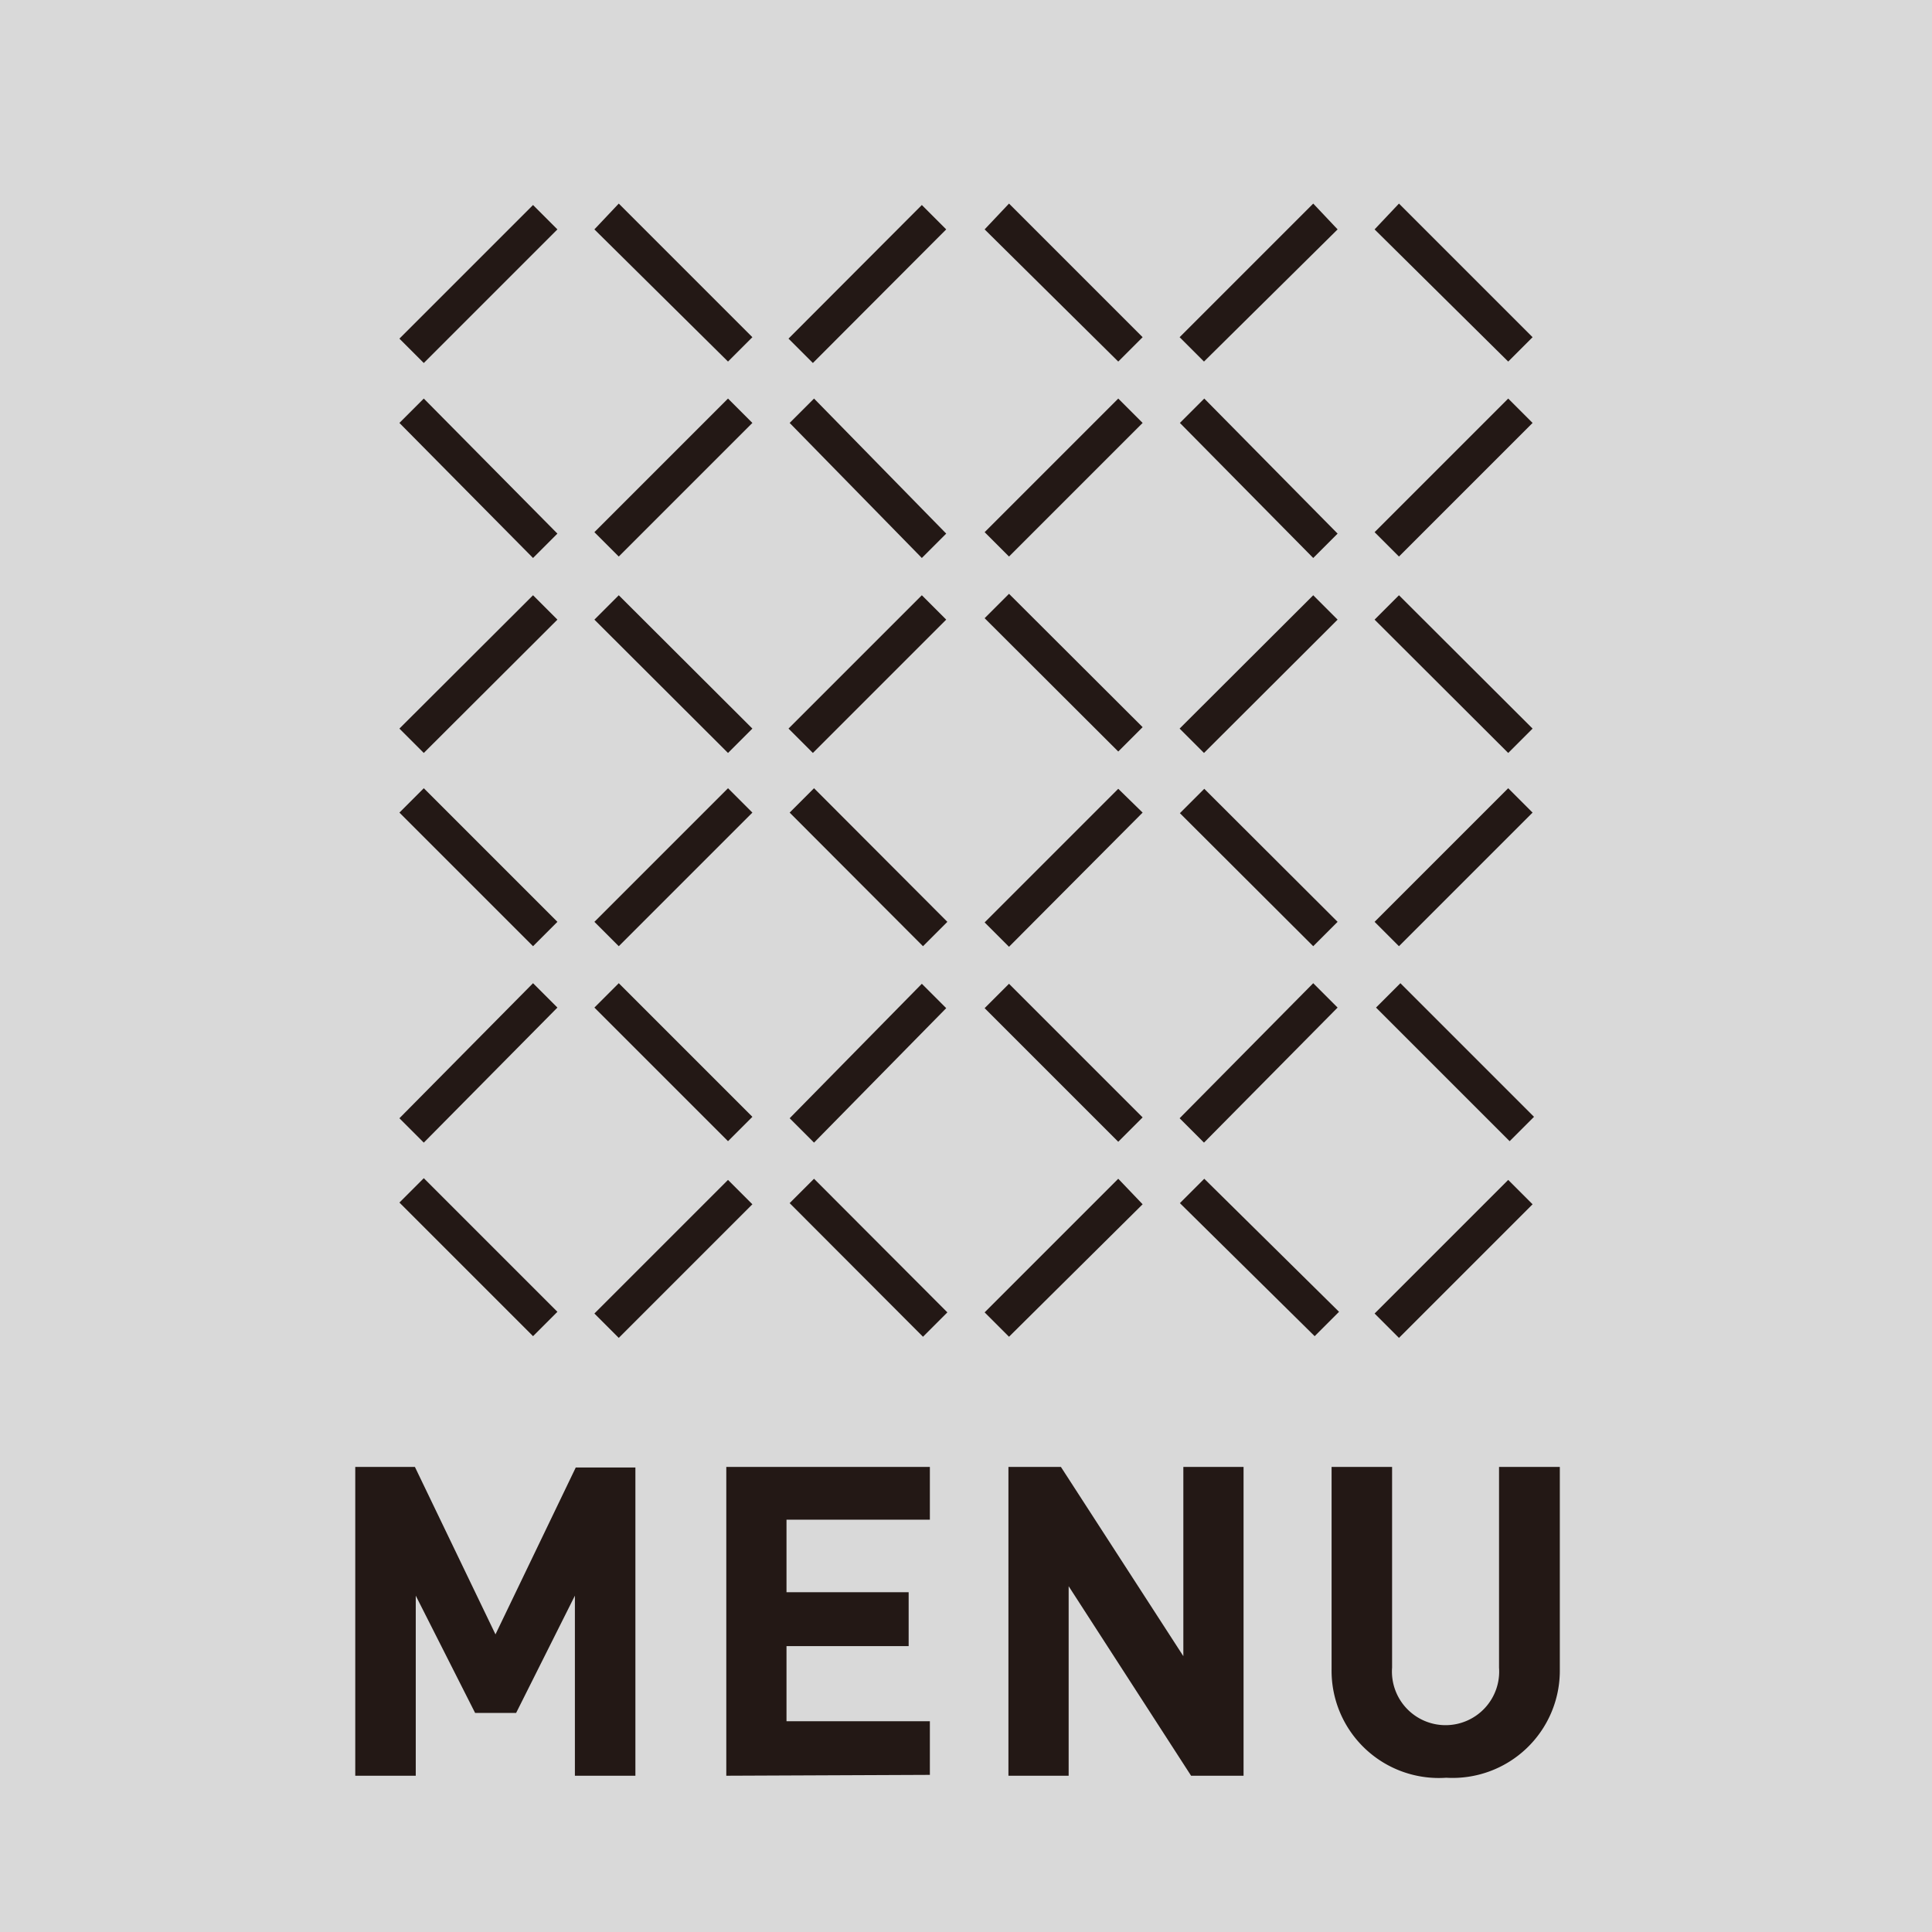
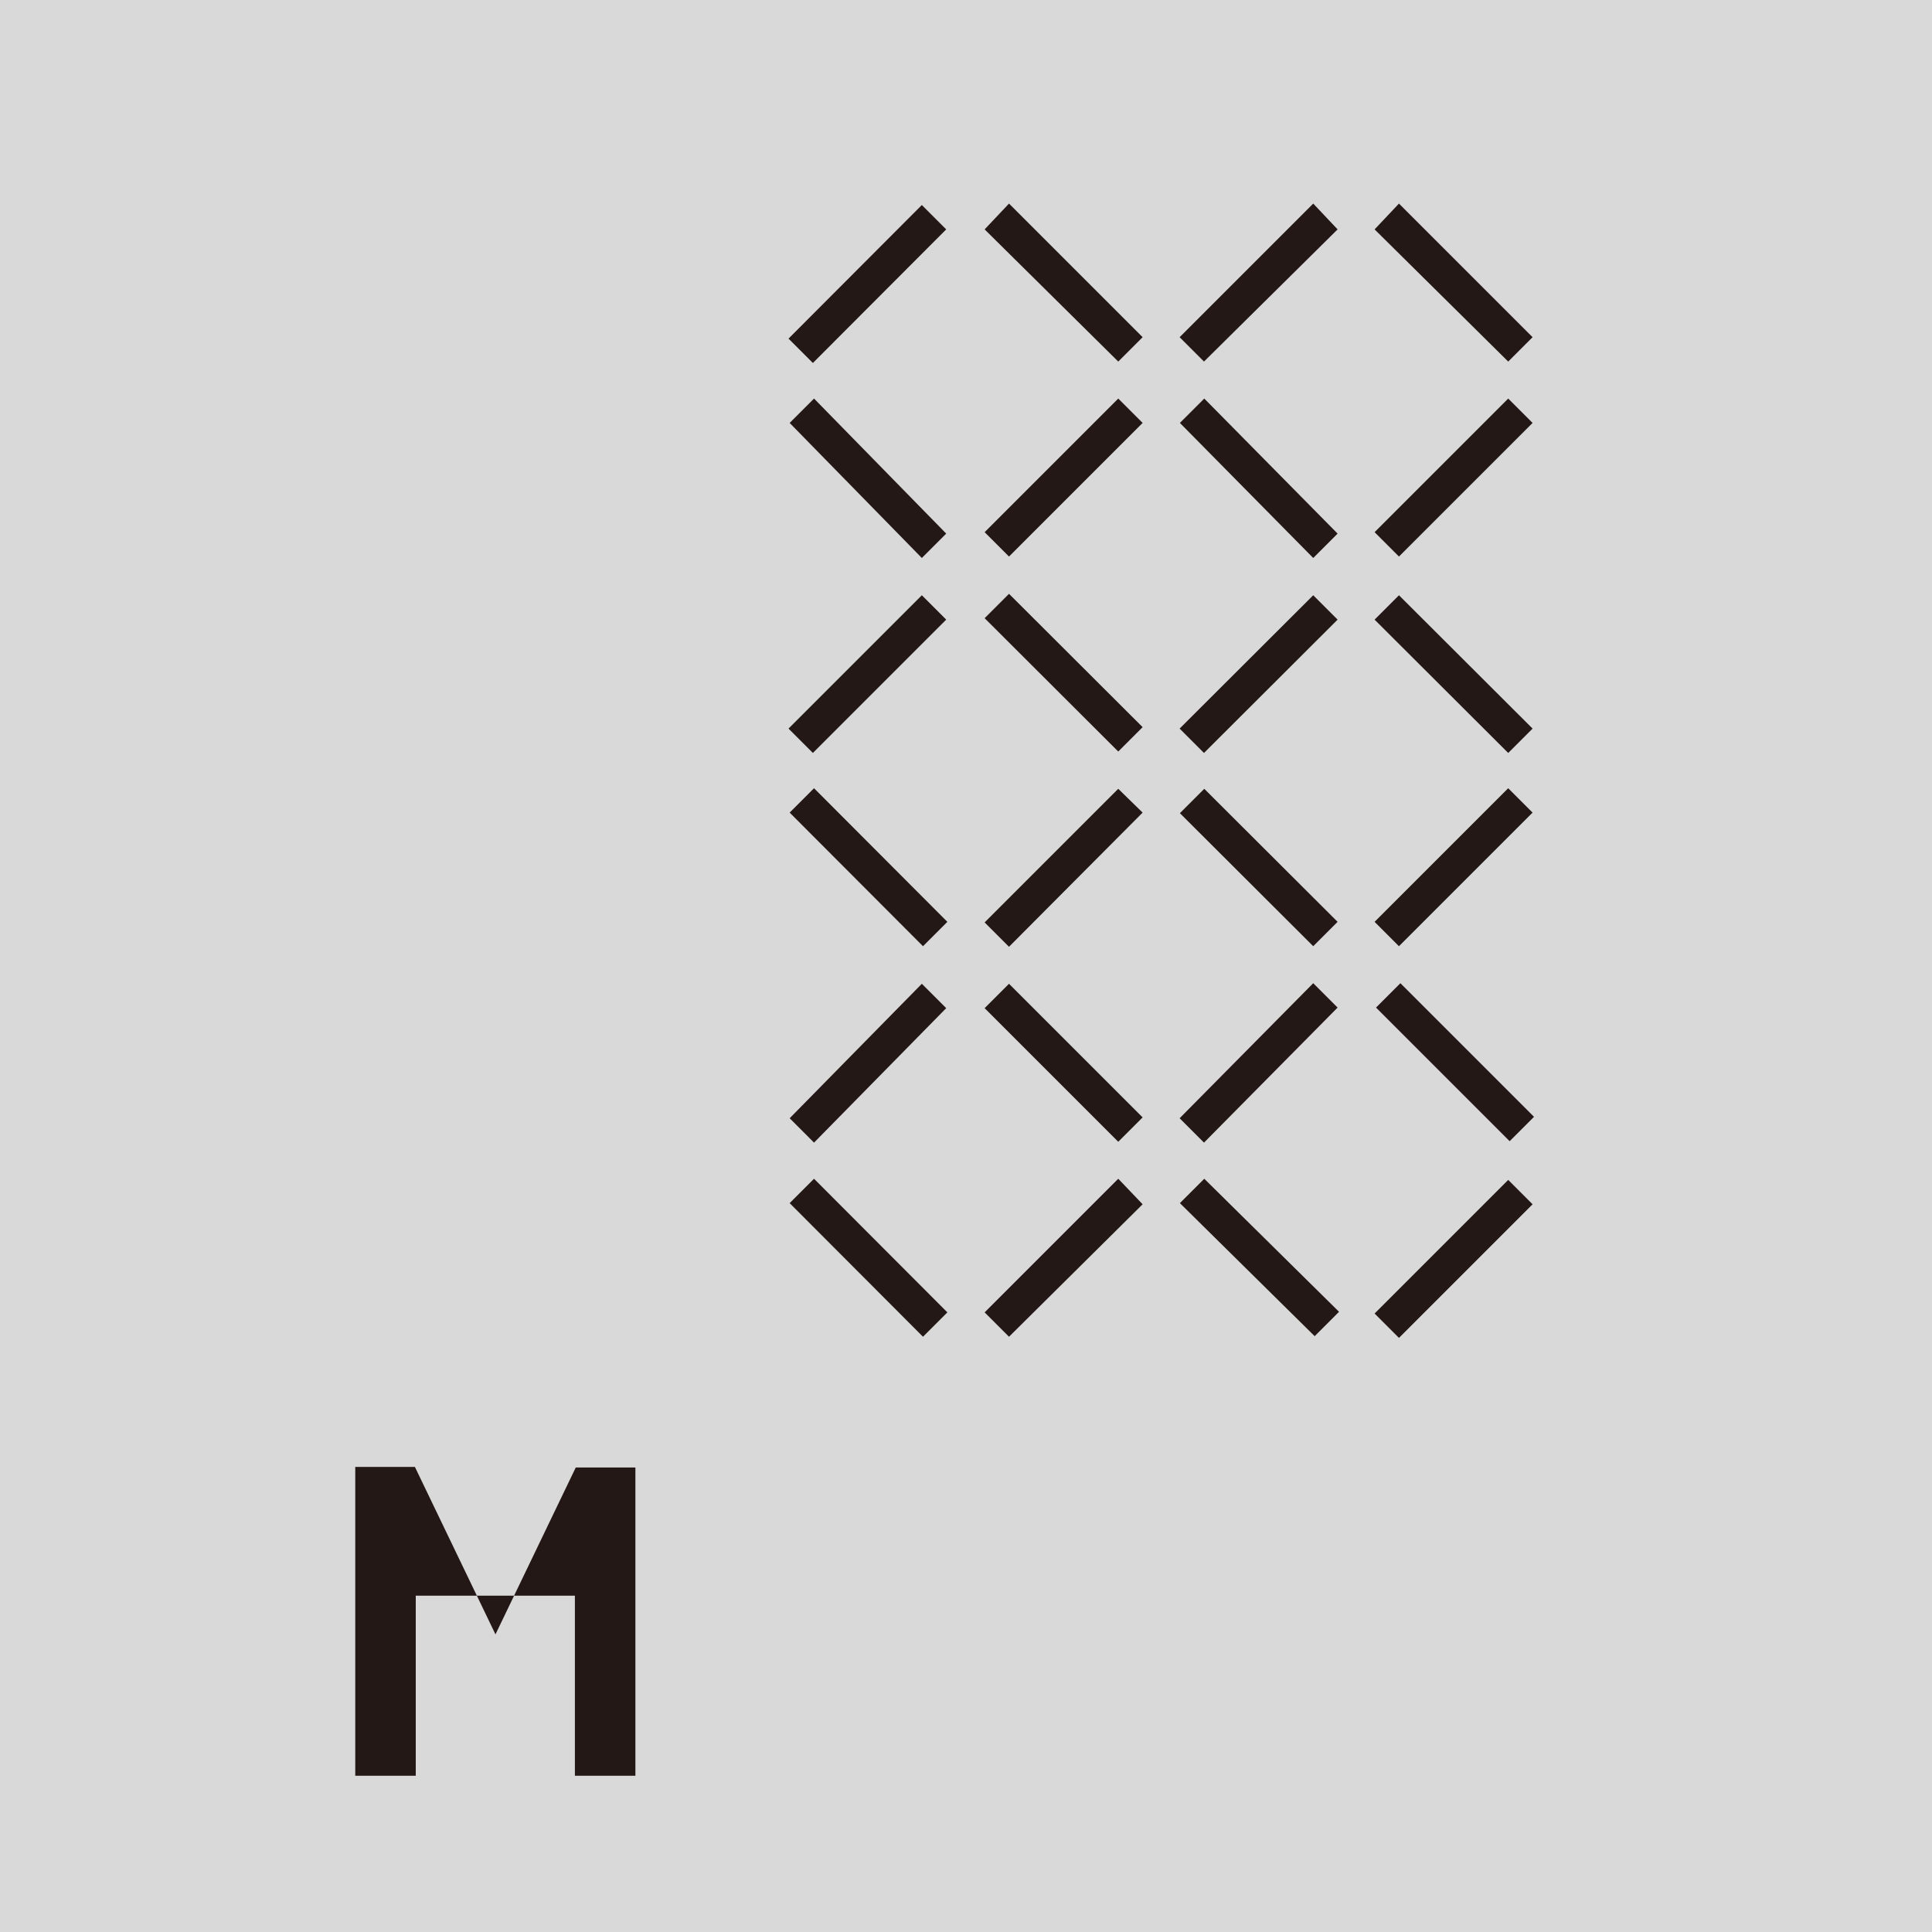
<svg xmlns="http://www.w3.org/2000/svg" viewBox="0 0 67.38 67.38">
  <rect x="0" y="0" width="67.38" height="67.38" fill="#808080" stroke="none" />
  <defs>
    <style>.cls-1{fill:#fff;opacity:0.7;}.cls-2{fill:#231815;}</style>
  </defs>
  <g id="レイヤー_2" data-name="レイヤー 2">
    <g id="テキスト">
      <rect class="cls-1" width="67.38" height="67.38" />
-       <path class="cls-2" d="M20.05,61.93V55.65L18,59.74H16.57L14.5,55.65v6.28H12.39V51.16h2.08L17.28,57l2.8-5.82h2.08V61.93Z" />
-       <path class="cls-2" d="M25.33,61.93V51.16h7.1V53h-5v2.53h4.26v1.88H27.43v2.62h5v1.87Z" />
-       <path class="cls-2" d="M41.54,61.93l-4.27-6.61v6.61h-2.1V51.16H37l4.27,6.6v-6.6h2.1V61.93Z" />
-       <path class="cls-2" d="M50.44,62a3.74,3.74,0,0,1-4-3.78V51.16h2.11v7a1.87,1.87,0,1,0,3.73,0v-7H54.4v7.08A3.74,3.74,0,0,1,50.44,62Z" />
-       <path class="cls-2" d="M21.58,19.41l-.85-.85,4.66-4.66.85.85Zm3.81-6.8.85-.85L21.58,7.1,20.73,8ZM19.44,8l-.85-.85-4.66,4.66.85.85Zm0,13.61-.85-.85-4.66,4.65.85.85Zm-.85-2.15.85-.85L14.78,13.9l-.85.85Zm6.8,6.8.85-.85-4.66-4.65-.85.85ZM18.59,33l.85-.85-4.66-4.66-.85.85Zm7.65-4.66-.85-.85-4.66,4.66.85.85Zm-6.8,6.8-.85-.85L13.93,39l.85.85Zm5.95,4.66.85-.85-4.66-4.66-.85.85Zm-6.8,6.8.85-.85-4.66-4.66-.85.85ZM26.24,42l-.85-.85-4.66,4.66.85.85Z" />
+       <path class="cls-2" d="M20.05,61.93V55.65H16.57L14.5,55.65v6.28H12.39V51.16h2.08L17.28,57l2.8-5.82h2.08V61.93Z" />
      <path class="cls-2" d="M35.19,19.41l-.85-.85L39,13.9l.85.85ZM39,12.61l.85-.85L35.19,7.1,34.34,8ZM33,8l-.85-.85-4.65,4.66.85.85Zm0,13.61-.85-.85-4.65,4.65.85.85Zm-.85-2.15.85-.85L28.39,13.9l-.85.85ZM39,26.21l.85-.85-4.66-4.65-.85.85ZM32.19,33l.85-.85-4.65-4.66-.85.85Zm7.66-4.66L39,27.51l-4.66,4.66.85.85ZM33,35.16l-.85-.85L27.54,39l.85.85Zm6,4.66.85-.85-4.66-4.66-.85.85Zm-6.81,6.8.85-.85-4.65-4.66-.85.85ZM39.85,42,39,41.11l-4.66,4.66.85.85Z" />
      <path class="cls-2" d="M48.79,19.41l-.85-.85L52.6,13.9l.85.85Zm3.81-6.8.85-.85L48.79,7.1,47.94,8ZM46.65,8,45.8,7.1l-4.66,4.66.85.85Zm0,13.61-.85-.85-4.66,4.65.85.85Zm-.85-2.15.85-.85L42,13.9l-.85.85Zm6.8,6.8.85-.85-4.66-4.65-.85.85ZM45.8,33l.85-.85L42,27.51l-.85.85Zm7.65-4.66-.85-.85-4.66,4.66.85.85Zm-6.8,6.8-.85-.85L41.14,39l.85.85Zm6,4.66.85-.85-4.66-4.66-.85.85Zm-6.8,6.8.85-.85L42,41.11l-.85.85ZM53.45,42l-.85-.85-4.66,4.66.85.85Z" />
    </g>
  </g>
</svg>